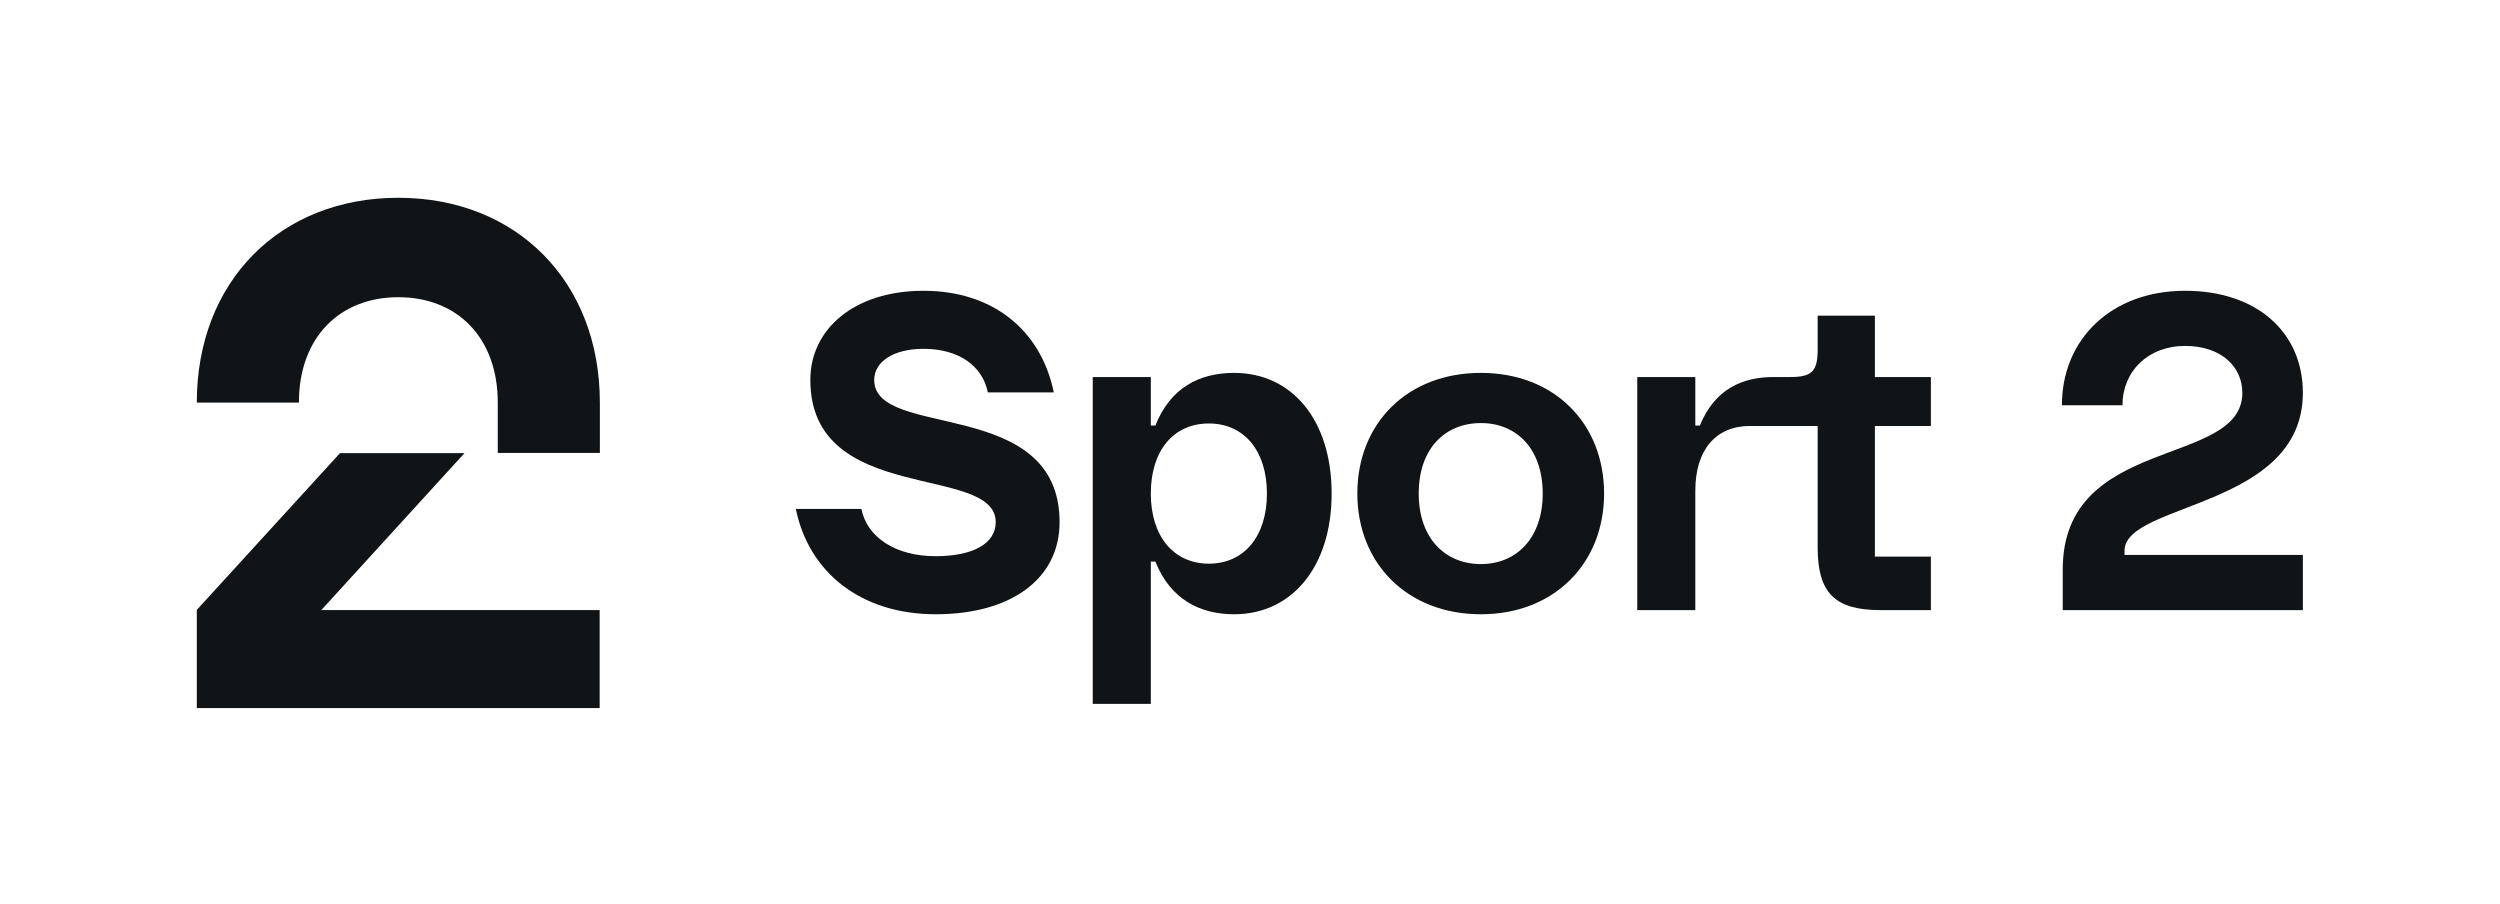
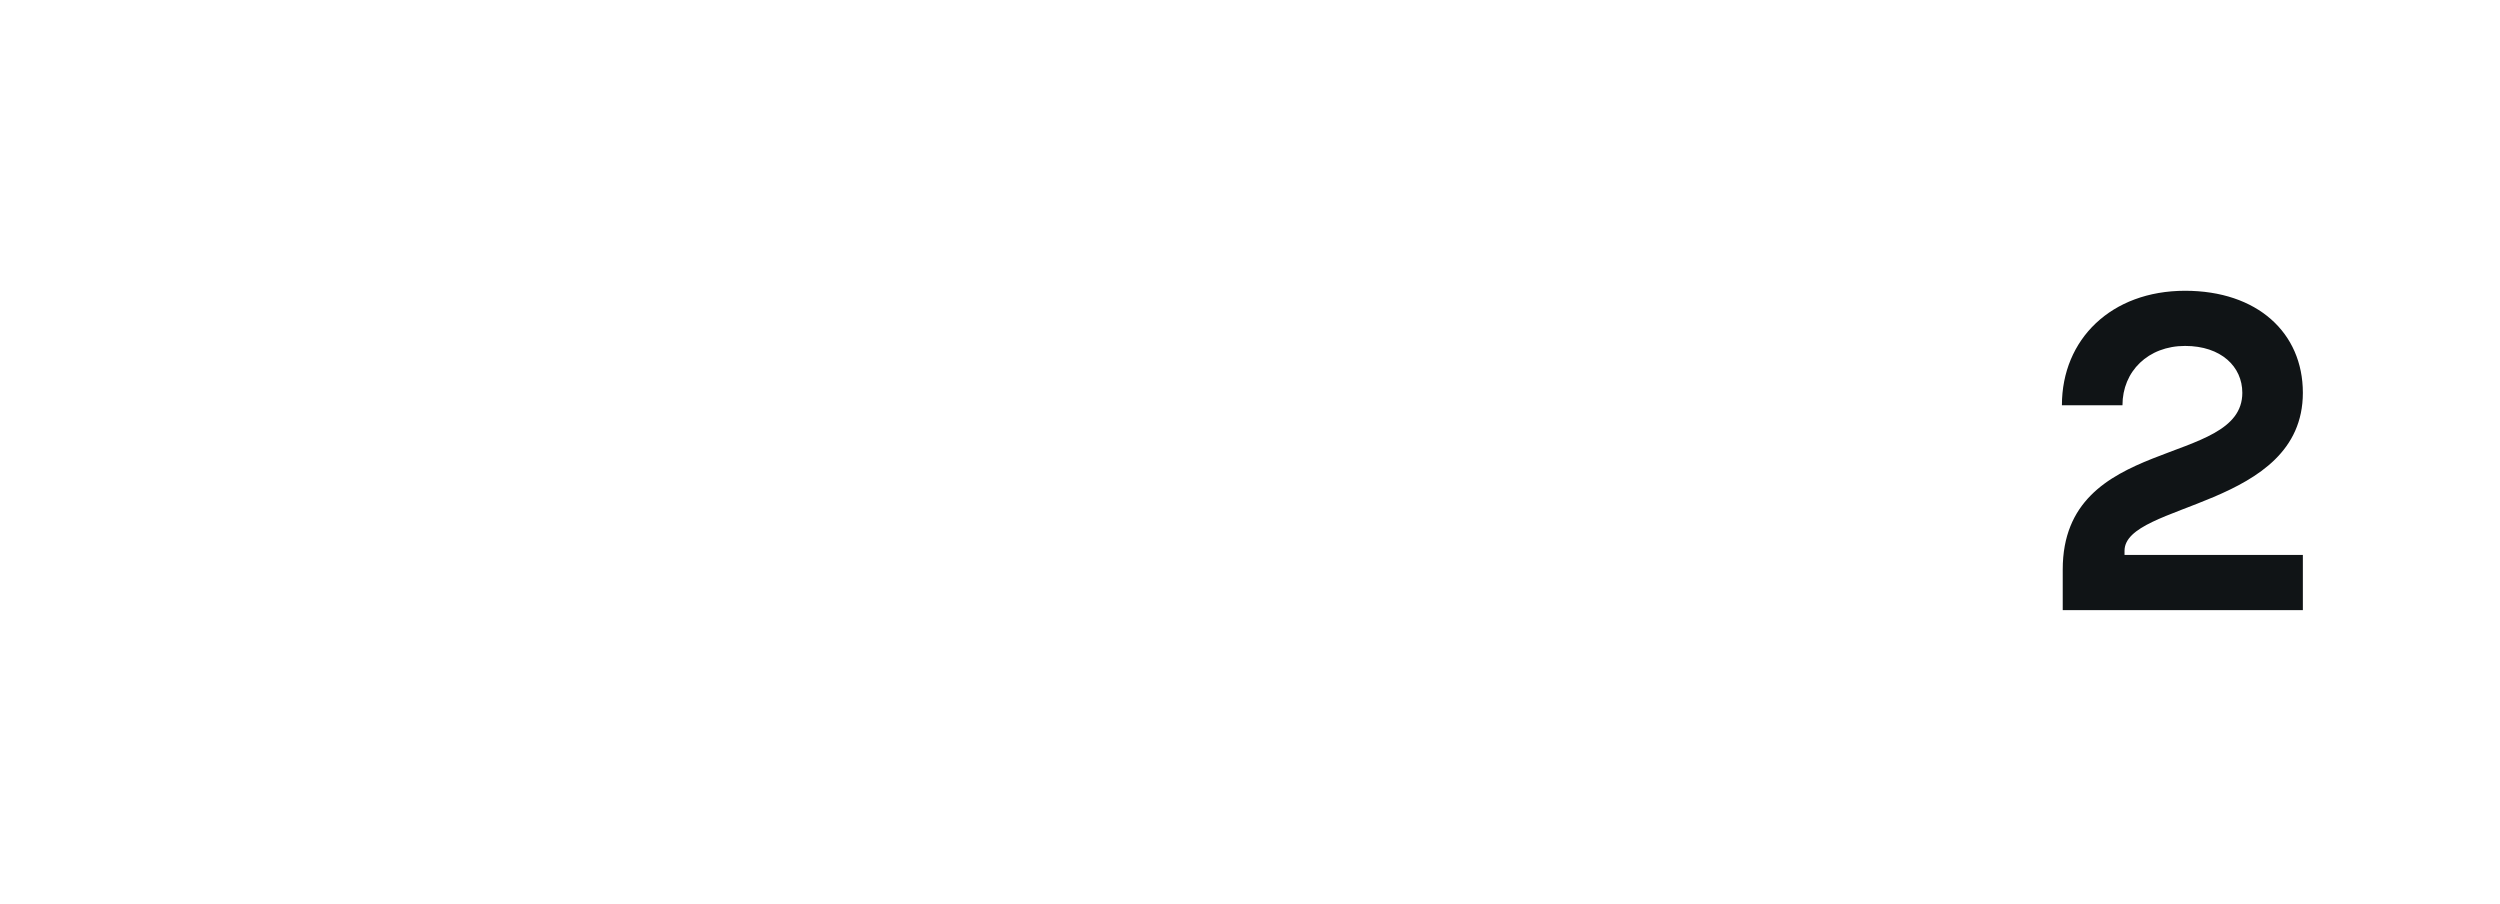
<svg xmlns="http://www.w3.org/2000/svg" width="100%" height="100%" viewBox="0 0 5071 1834" version="1.1" xml:space="preserve" style="fill-rule:evenodd;clip-rule:evenodd;stroke-linejoin:round;stroke-miterlimit:2;">
  <g transform="matrix(4.167,0,0,4.167,0,0)">
-     <path d="M95.8,344.675L291.901,344.675L291.901,296.975L156.401,296.975L226.101,220.575L165.501,220.575L95.8,296.876L95.8,344.675ZM193.901,96.276C251.301,96.276 292,136.875 292,195.975L292,220.475L242.301,220.475L242.301,195.975C242.301,164.375 222.601,144.675 193.901,144.675C165.201,144.675 145.501,164.375 145.501,195.975L95.8,195.975C95.8,136.875 136.401,96.276 193.901,96.276Z" style="fill:rgb(16,20,22);fill-rule:nonzero;" />
-     <path d="M387.388,247.729L419.286,247.729C422.111,261.66 436.042,270.743 455.42,270.743C473.792,270.743 484.693,264.485 484.693,254.189C484.693,225.522 394.455,246.316 394.455,184.945C394.455,160.316 415.651,141.541 449.567,141.541C483.079,141.541 506.698,160.518 512.956,191.001L480.858,191.001C478.234,178.081 466.726,169.804 449.567,169.804C434.627,169.804 425.542,176.264 425.542,184.945C425.542,214.217 515.783,192.617 515.783,254.189C515.783,281.645 492.364,299.006 455.42,299.006C419.689,299.006 393.848,279.221 387.388,247.729Z" style="fill:rgb(16,20,22);fill-rule:nonzero;" />
-     <path d="M588.453,274.377C605.611,274.377 616.714,261.053 616.714,240.259C616.714,219.466 605.611,206.142 588.453,206.142C571.292,206.142 560.189,219.264 560.189,240.259C560.189,261.053 571.292,274.377 588.453,274.377ZM531.925,183.532L560.189,183.532L560.189,207.151L562.41,207.151C569.677,188.78 583.809,181.513 600.767,181.513C628.625,181.513 648.208,204.124 648.208,240.259C648.208,276.194 628.625,299.006 600.767,299.006C583.809,299.006 569.677,291.536 562.41,273.368L560.189,273.368L560.189,342.612L531.925,342.612L531.925,183.532Z" style="fill:rgb(16,20,22);fill-rule:nonzero;" />
-     <path d="M720.879,274.579C738.241,274.579 750.958,261.86 750.958,240.259C750.958,218.457 738.241,205.94 720.879,205.94C703.316,205.94 690.597,218.457 690.597,240.259C690.597,261.86 703.316,274.579 720.879,274.579ZM660.72,240.259C660.72,206.142 684.946,181.513 720.879,181.513C756.612,181.513 780.837,206.142 780.837,240.259C780.837,274.174 756.612,299.006 720.879,299.006C684.946,299.006 660.72,274.174 660.72,240.259Z" style="fill:rgb(16,20,22);fill-rule:nonzero;" />
-     <path d="M796.979,183.532L825.242,183.532L825.242,207.151L827.462,207.151C834.73,189.185 848.458,183.532 863.194,183.532L871.472,183.532C881.969,183.532 884.795,180.706 884.795,170.208L884.795,153.654L912.655,153.654L912.655,183.532L939.909,183.532L939.909,207.354L912.655,207.354L912.655,270.945L939.909,270.945L939.909,296.987L915.28,296.987C893.073,296.987 884.795,288.508 884.795,266.503L884.795,207.354L851.889,207.354C835.133,207.354 825.242,219.062 825.242,238.846L825.242,296.987L796.979,296.987L796.979,183.532Z" style="fill:rgb(16,20,22);fill-rule:nonzero;" />
    <path d="M1091.51,191.204C1091.51,178.485 1081.21,168.391 1063.65,168.391C1045.68,168.391 1033.17,180.706 1033.17,197.259L1003.69,197.259C1003.69,165.161 1027.71,141.541 1063.65,141.541C1098.77,141.541 1120.98,161.931 1120.98,191.204C1120.98,247.527 1034.17,244.499 1034.17,268.119L1034.17,270.137L1120.98,270.137L1120.98,296.987L1004.09,296.987L1004.09,277.203C1004.09,211.391 1091.51,227.743 1091.51,191.204Z" style="fill:rgb(16,20,22);fill-rule:nonzero;" />
  </g>
</svg>